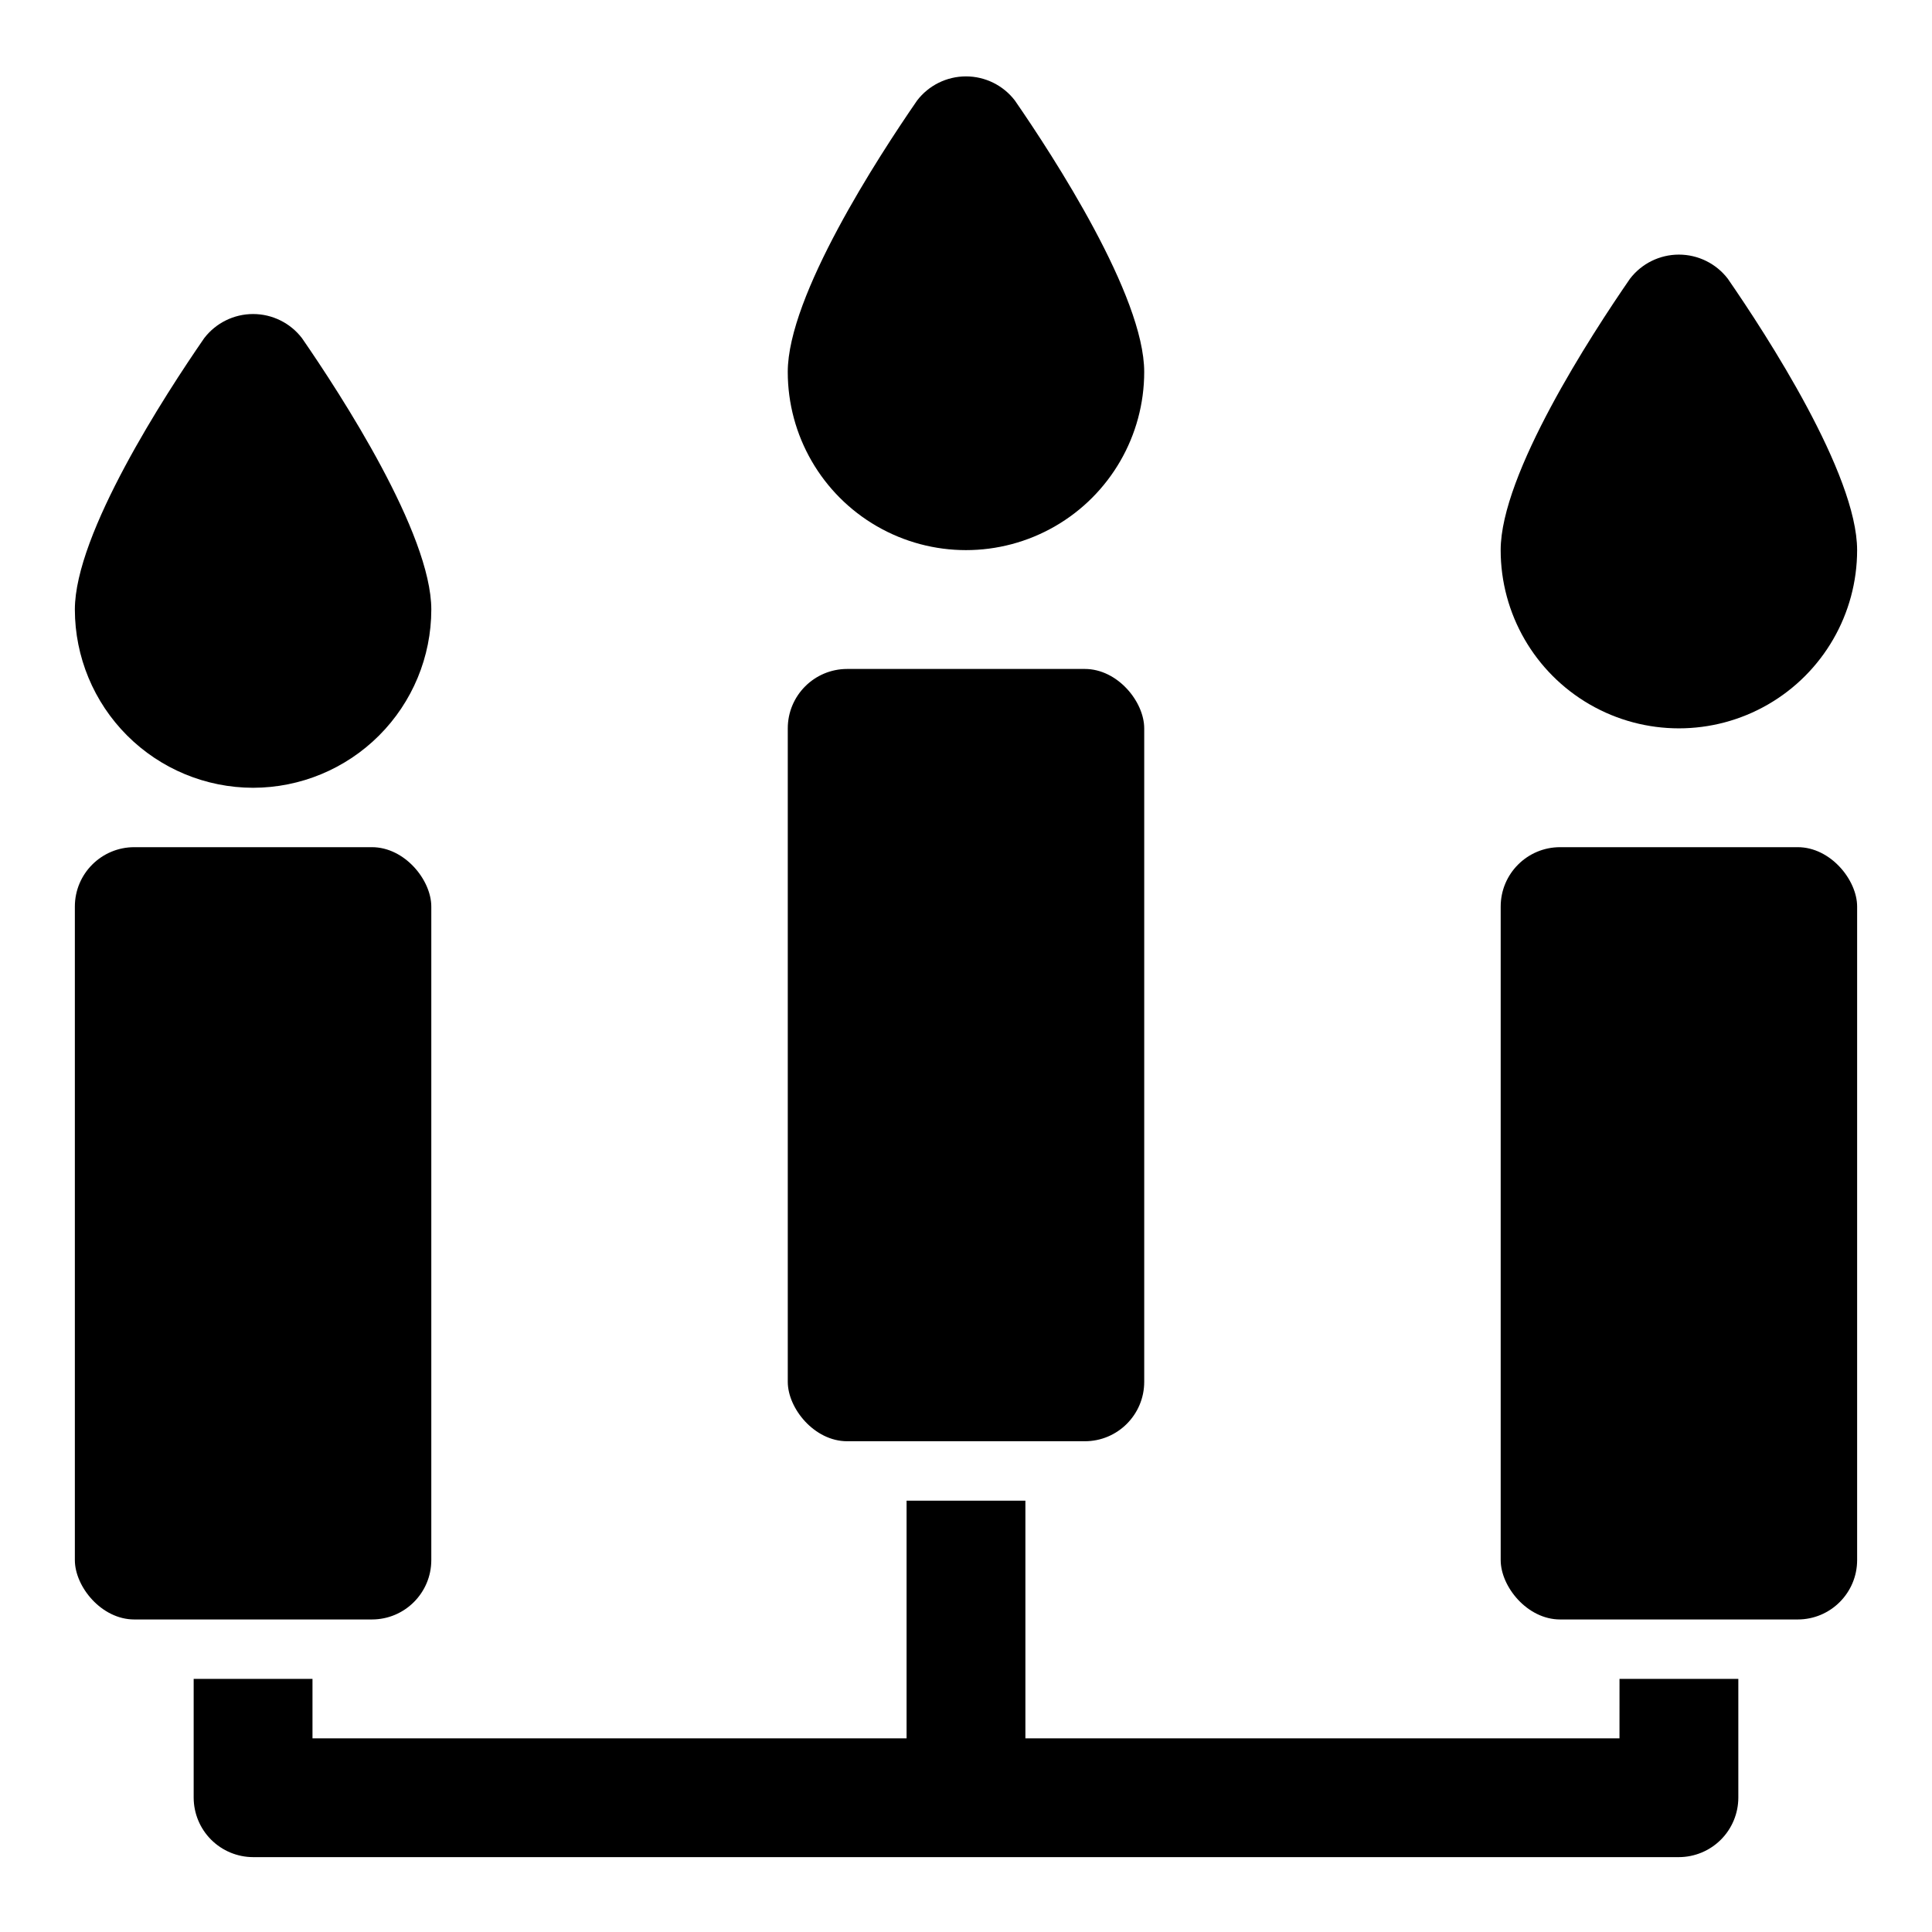
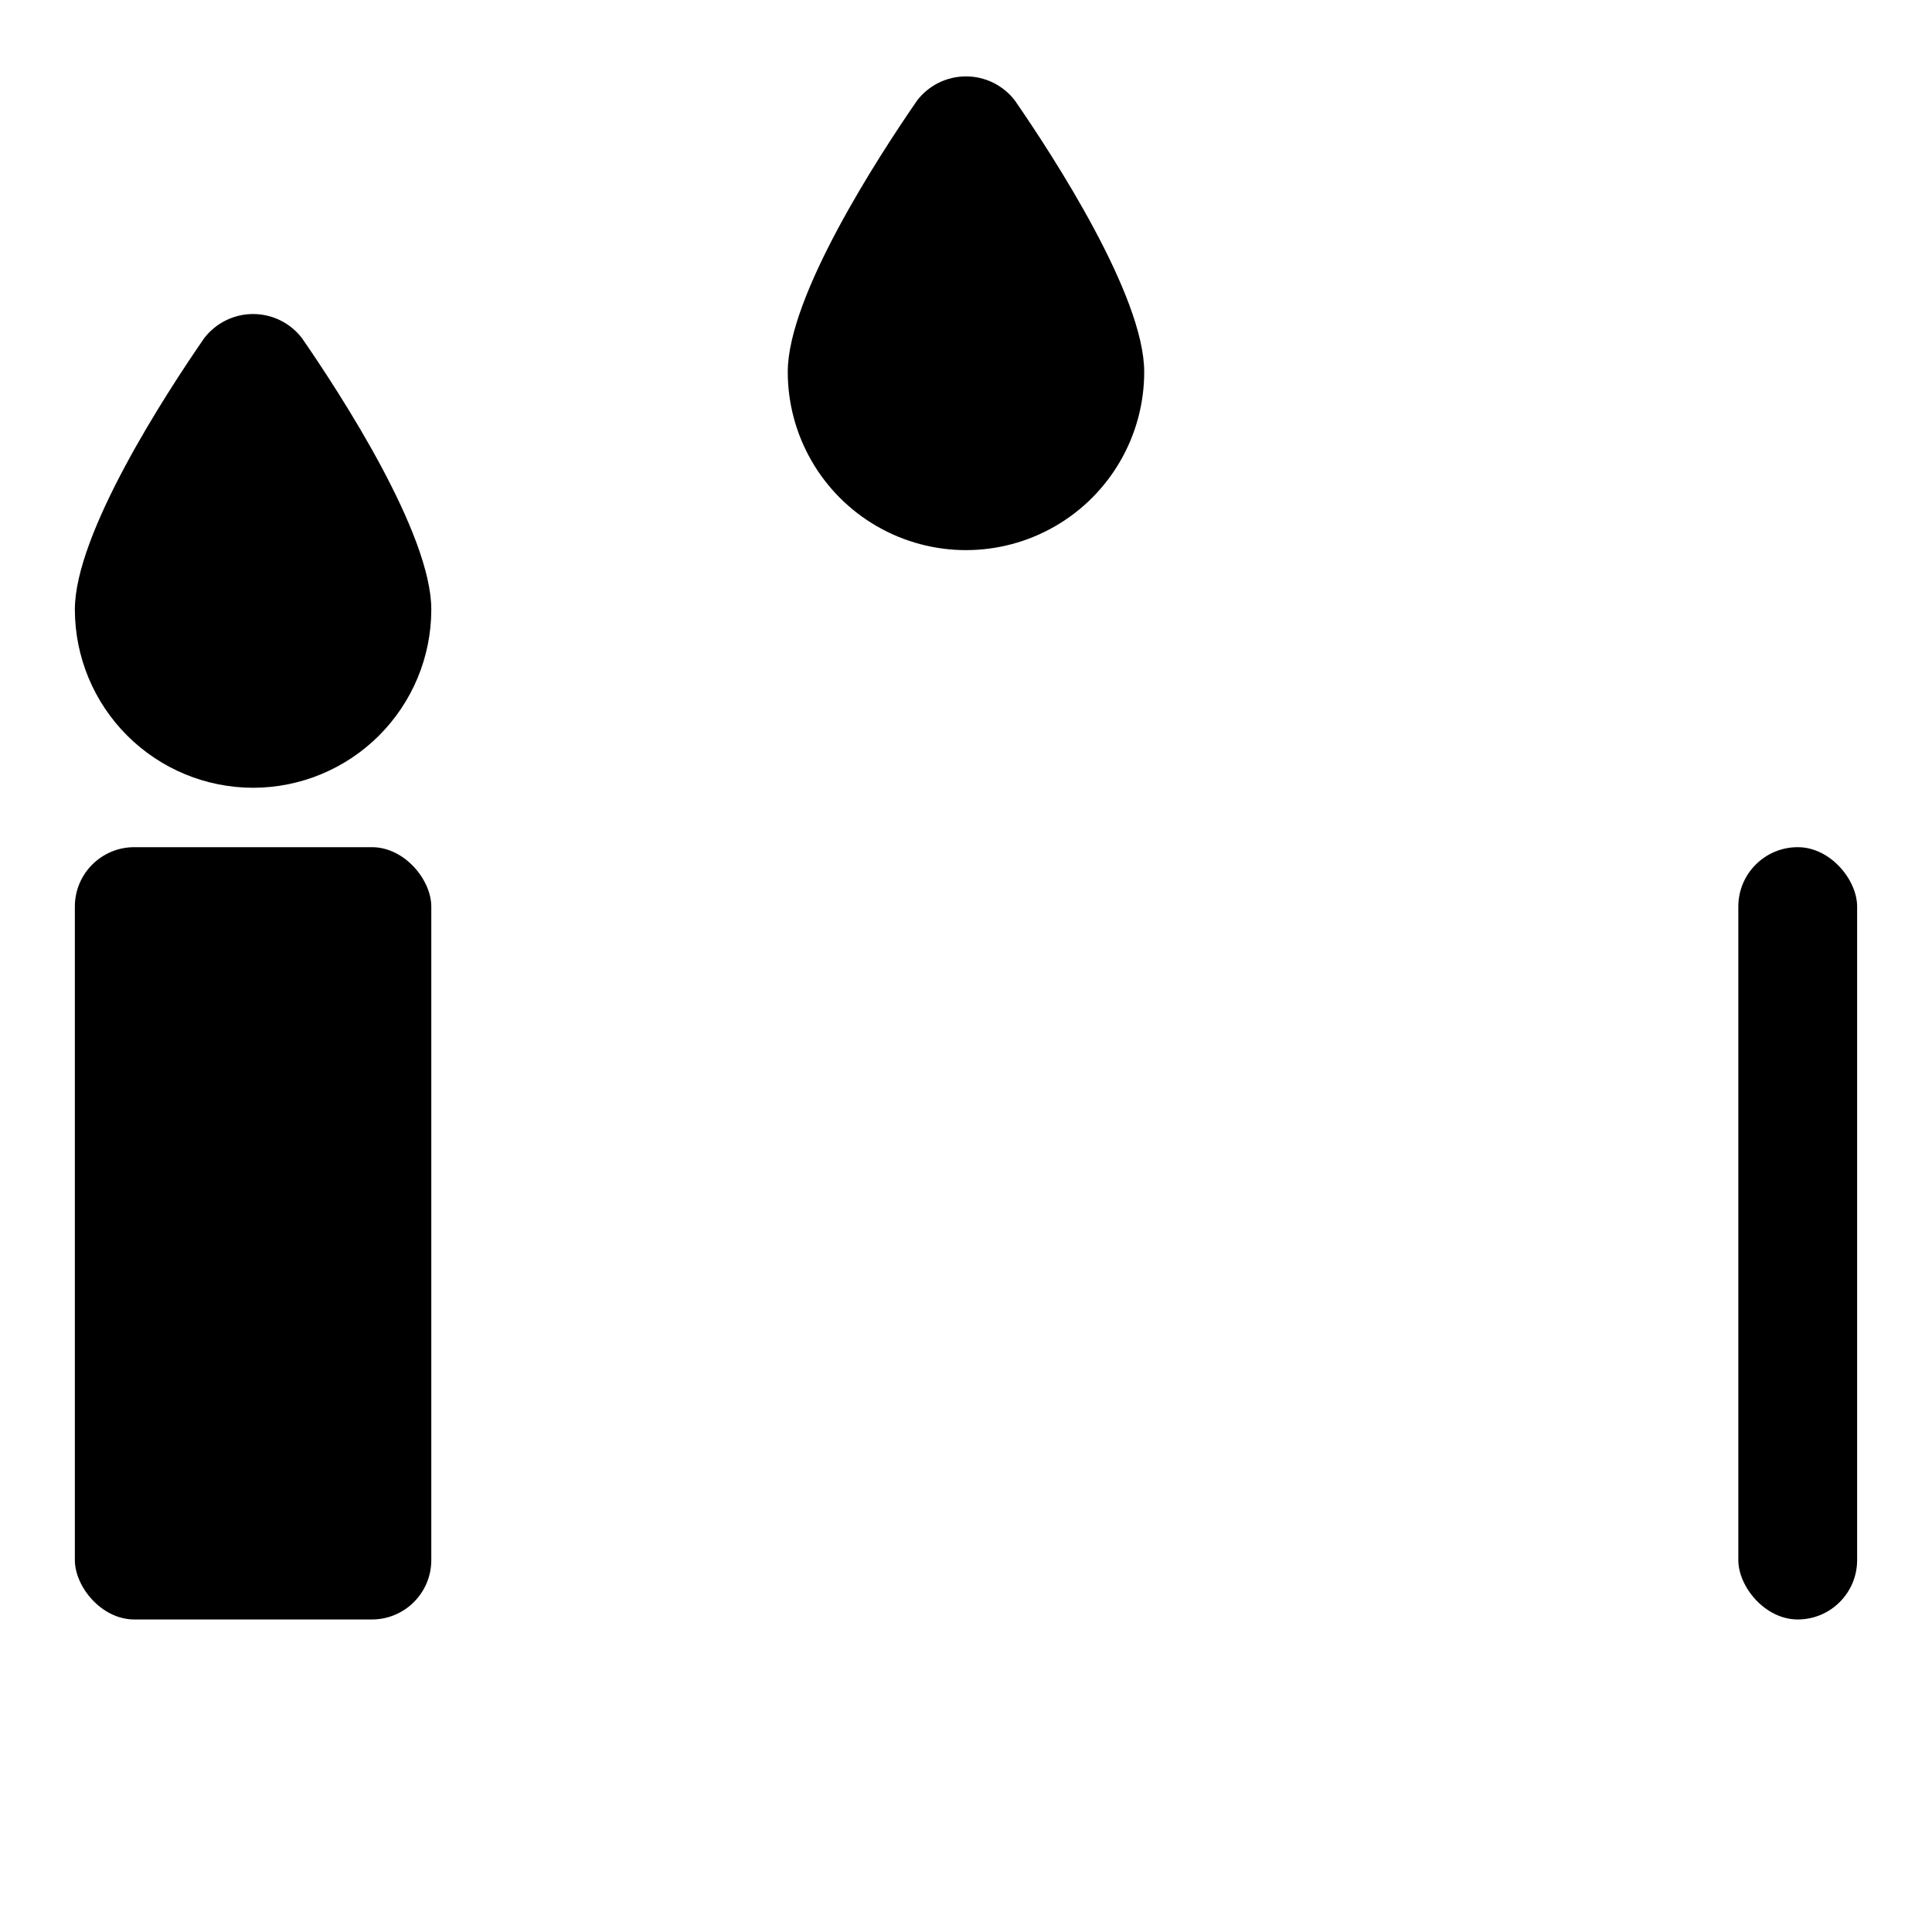
<svg xmlns="http://www.w3.org/2000/svg" fill="#000000" width="800px" height="800px" version="1.1" viewBox="144 144 512 512">
  <g>
-     <path d="m557.44 368.51h62.977c8.695 0 15.742 8.695 15.742 15.742v173.18c0 8.695-7.051 15.742-15.742 15.742h-62.977c-8.695 0-15.742-8.695-15.742-15.742v-173.18c0-8.695 7.051-15.742 15.742-15.742z" />
+     <path d="m557.44 368.51h62.977c8.695 0 15.742 8.695 15.742 15.742v173.18c0 8.695-7.051 15.742-15.742 15.742c-8.695 0-15.742-8.695-15.742-15.742v-173.18c0-8.695 7.051-15.742 15.742-15.742z" />
    <path d="m179.58 368.51h62.977c8.695 0 15.742 8.695 15.742 15.742v173.18c0 8.695-7.051 15.742-15.742 15.742h-62.977c-8.695 0-15.742-8.695-15.742-15.742v-173.18c0-8.695 7.051-15.742 15.742-15.742z" />
-     <path d="m368.51 321.28h62.977c8.695 0 15.742 8.695 15.742 15.742v173.18c0 8.695-7.051 15.742-15.742 15.742h-62.977c-8.695 0-15.742-8.695-15.742-15.742v-173.18c0-8.695 7.051-15.742 15.742-15.742z" />
    <path d="m412.95 170.63c-3.09-4.027-7.879-6.387-12.953-6.387-5.078 0-9.863 2.359-12.953 6.387-10.309 14.934-34.281 51.801-34.281 71.926 0 16.875 9.004 32.465 23.617 40.902 14.613 8.438 32.617 8.438 47.23 0s23.617-24.027 23.617-40.902c0-20.125-23.969-56.992-34.277-71.926z" />
-     <path d="m573.18 604.67h-157.44v-62.977h-31.488v62.977h-157.44v-15.746h-31.488v31.488c0.016 4.172 1.676 8.172 4.625 11.121 2.953 2.949 6.949 4.613 11.121 4.625h377.86c4.172-0.012 8.172-1.676 11.121-4.625 2.949-2.949 4.613-6.949 4.625-11.121v-31.488h-31.488z" />
-     <path d="m575.97 217.86c-10.309 14.934-34.277 51.801-34.277 71.926 0 16.875 9.004 32.469 23.617 40.906s32.617 8.438 47.23 0 23.617-24.031 23.617-40.906c0-20.125-23.969-56.992-34.277-71.926-3.09-4.027-7.879-6.387-12.957-6.387-5.074 0-9.863 2.359-12.953 6.387z" />
    <path d="m211.07 352.77c12.523-0.012 24.527-4.992 33.383-13.848s13.836-20.859 13.848-33.383c0-20.125-23.969-56.996-34.277-71.926-3.09-4.027-7.875-6.391-12.953-6.391-5.074 0-9.863 2.363-12.953 6.391-10.309 14.93-34.281 51.801-34.281 71.926 0.016 12.523 4.996 24.527 13.852 33.383s20.859 13.836 33.383 13.848z" />
  </g>
</svg>